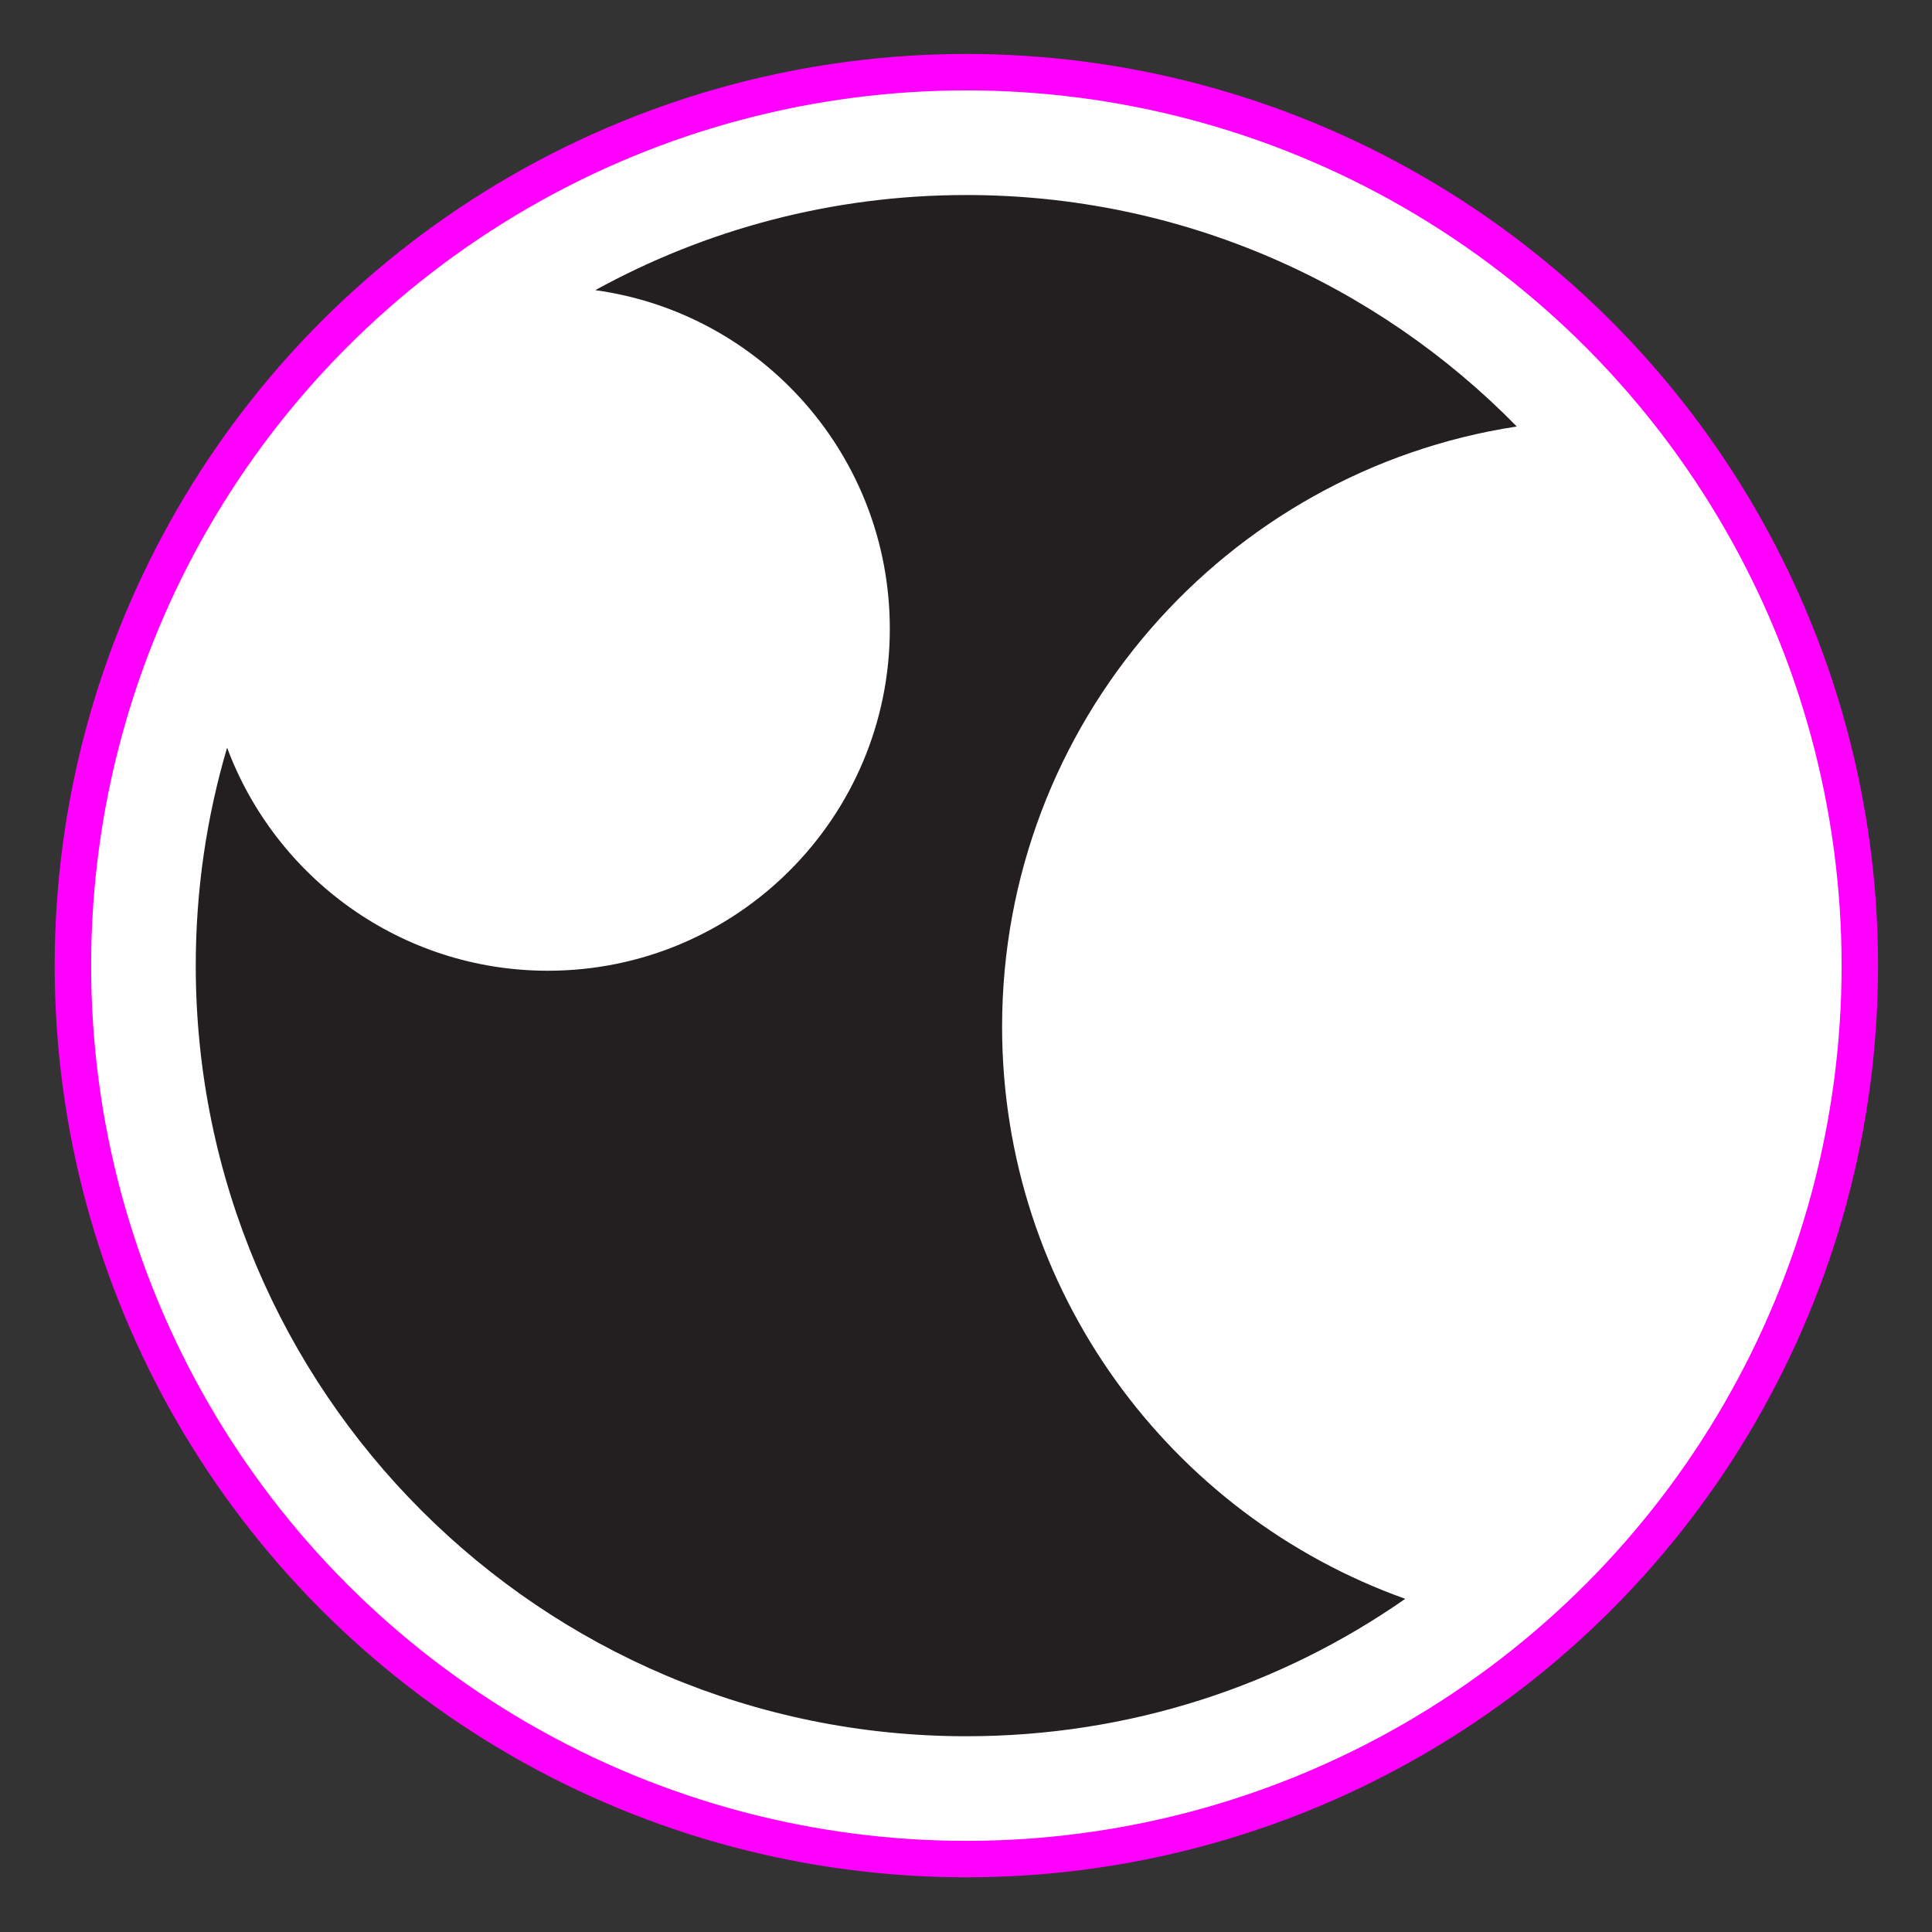
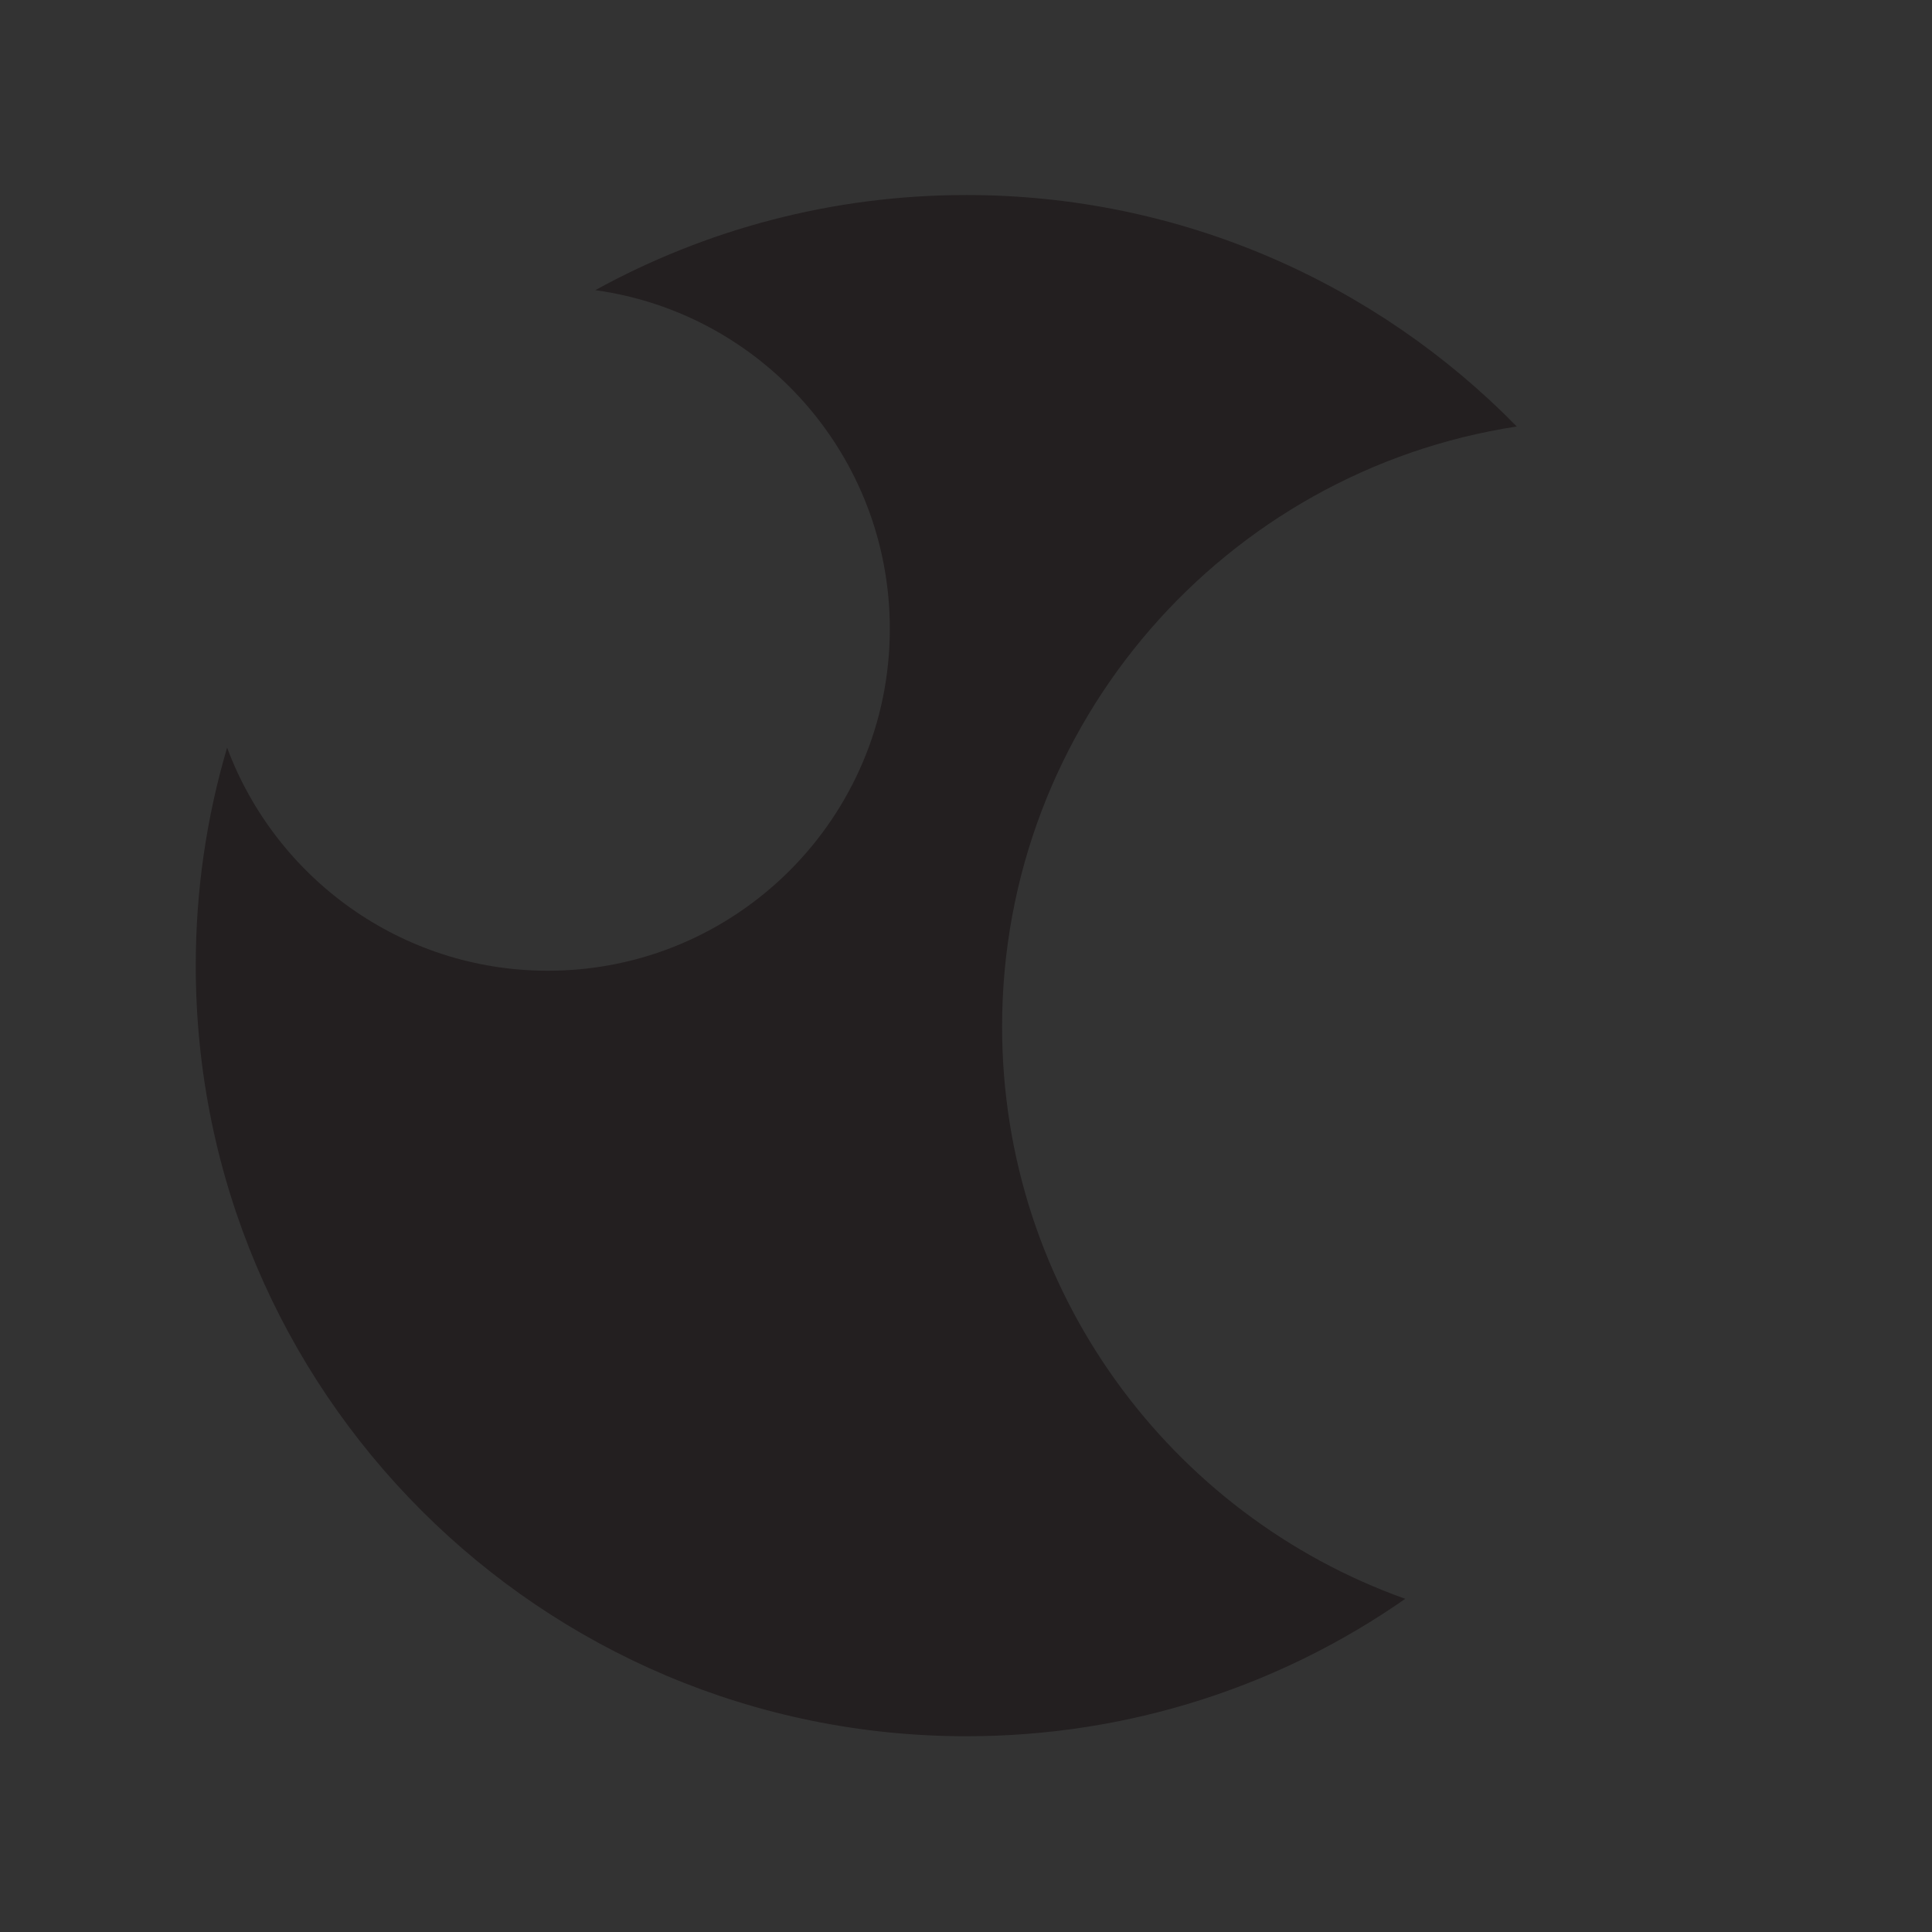
<svg xmlns="http://www.w3.org/2000/svg" id="f" viewBox="0 0 53 53">
  <rect x="0" y="0" width="53" height="53" fill="#333333" stroke="none" />
-   <circle id="g" cx="26.51" cy="26.49" r="24.51" fill="#fff" stroke="#f0f" stroke-miterlimit="10" />
  <path d="M27.49,28.17c0-8.34,6.13-15.25,14.12-16.47-3.84-3.92-9.19-6.35-15.1-6.35-3.69,0-7.16.95-10.18,2.61,4.57.63,8.08,4.55,8.08,9.29,0,5.18-4.2,9.38-9.38,9.38-4.03,0-7.47-2.55-8.8-6.12-.56,1.9-.86,3.9-.86,5.98,0,11.68,9.47,21.14,21.14,21.14,4.48,0,8.63-1.39,12.04-3.77-6.45-2.3-11.06-8.46-11.06-15.7Z" fill="#231f20" />
</svg>